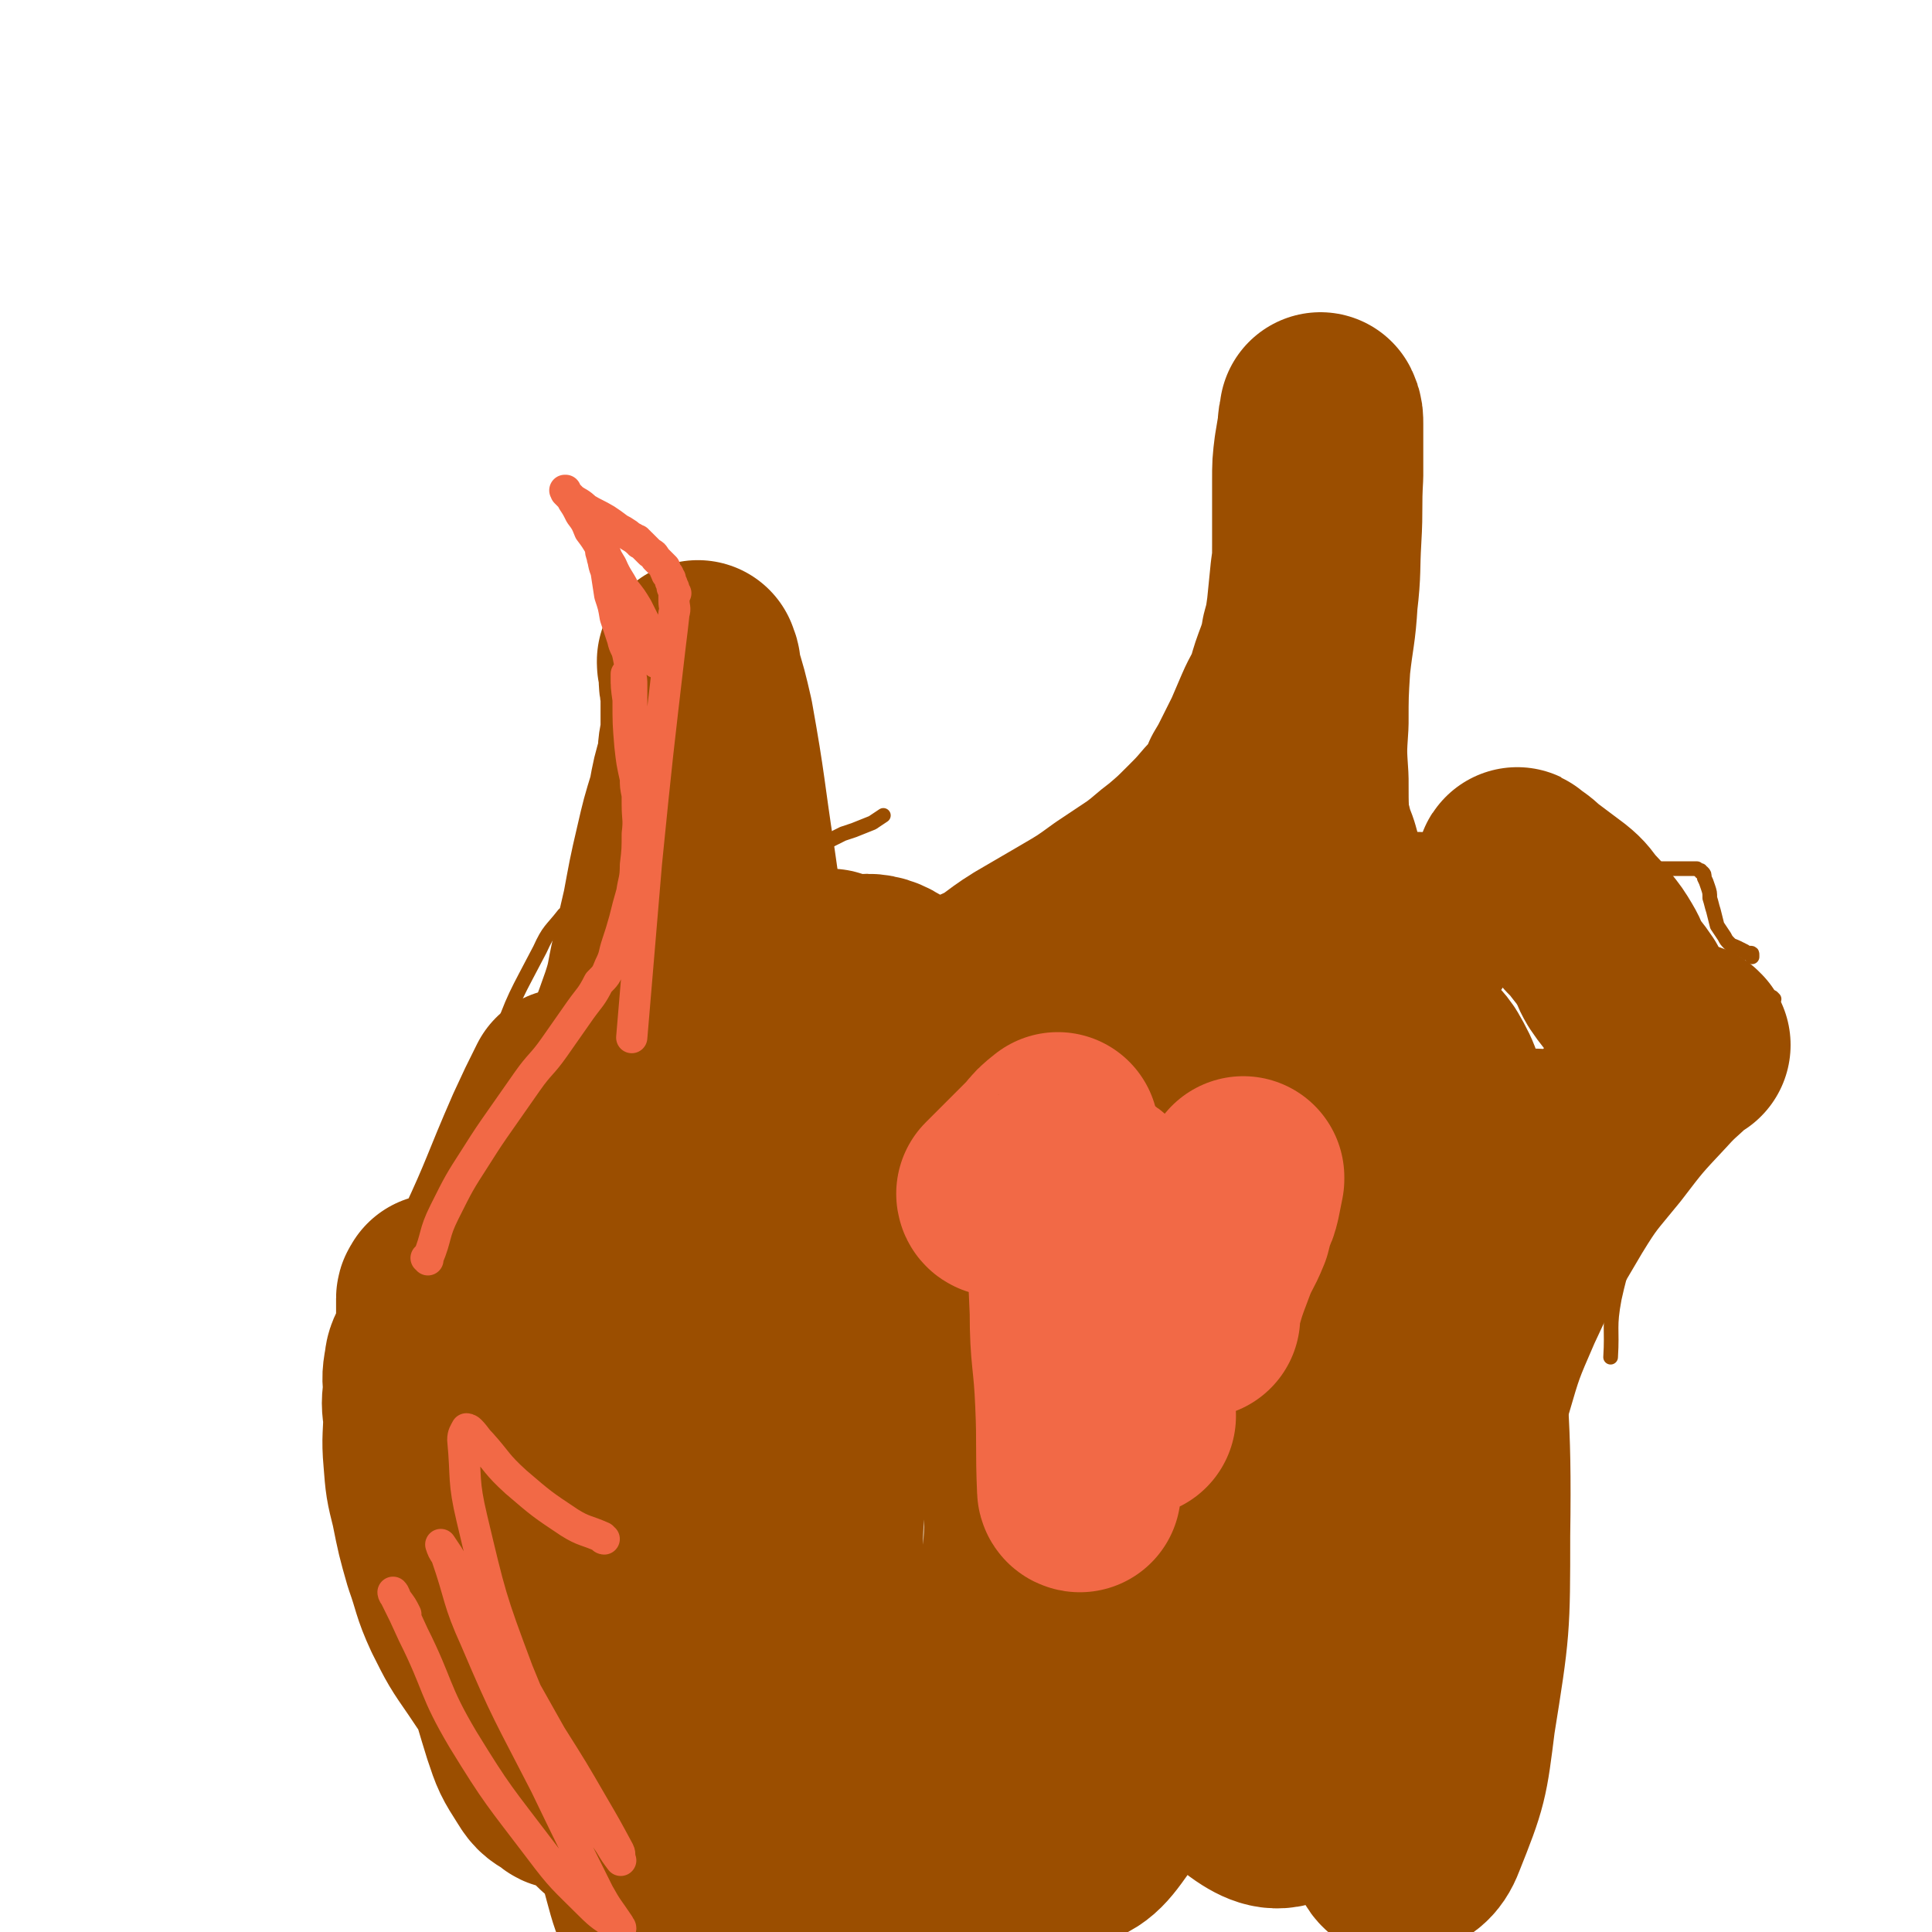
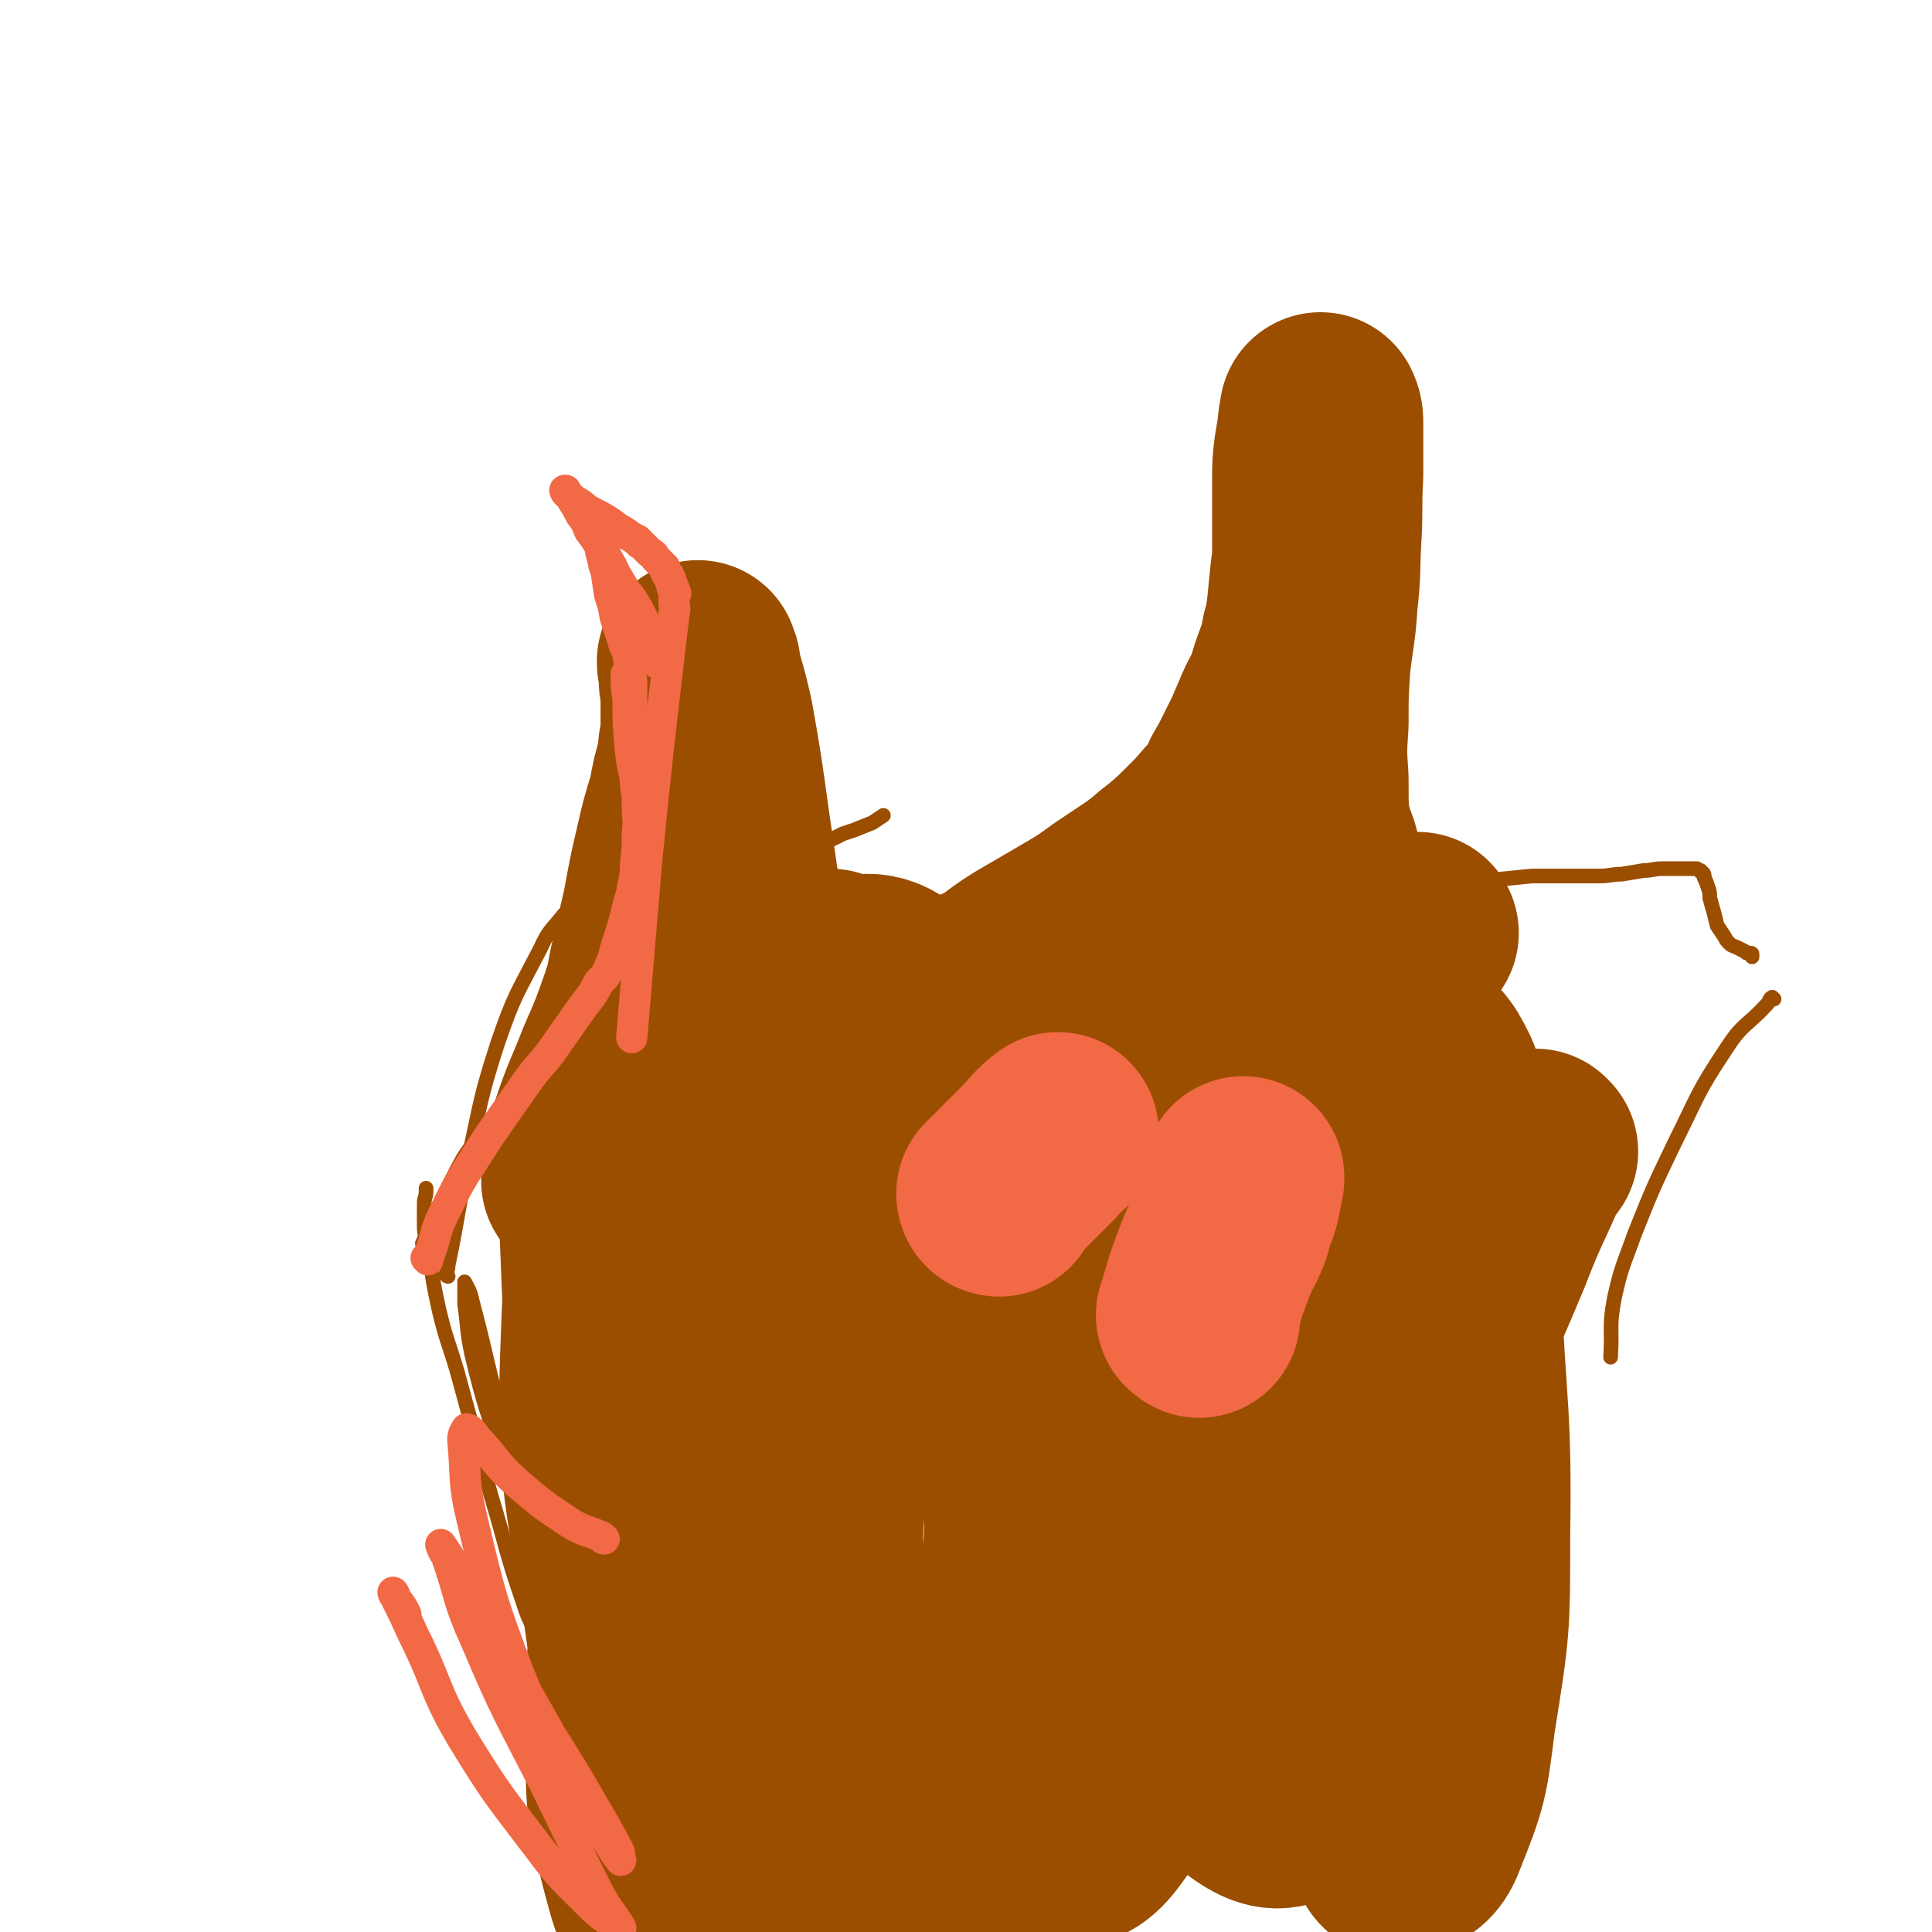
<svg xmlns="http://www.w3.org/2000/svg" viewBox="0 0 1052 1052" version="1.1">
  <g fill="none" stroke="#9B4E00" stroke-width="8" stroke-linecap="round" stroke-linejoin="round">
    <path d="M320,717c0,0 -1,-1 -1,-1 0,-24 0,-24 1,-47 1,-27 1,-27 3,-53 1,-22 1,-22 4,-44 2,-13 3,-13 5,-26 1,-3 1,-3 1,-5 1,-1 1,-1 1,-1 -1,17 -1,18 -2,35 -3,41 -4,41 -7,83 -2,37 -2,37 -4,75 -2,26 -3,26 -5,53 -1,11 -1,11 -2,22 0,2 1,6 0,5 -1,-2 -2,-6 -2,-12 -3,-21 -2,-21 -3,-42 -2,-33 -2,-33 -3,-65 -1,-27 -1,-27 -1,-53 -1,-16 0,-16 0,-31 0,-4 0,-4 0,-9 0,0 0,0 0,0 -1,9 -2,9 -2,19 -1,33 -2,33 -1,66 1,43 2,43 4,86 2,38 3,38 5,76 0,14 0,14 0,28 1,4 1,4 1,8 0,1 0,1 0,1 -2,-5 -2,-5 -3,-10 -4,-18 -4,-18 -8,-36 -6,-37 -7,-37 -12,-75 -6,-42 -6,-42 -11,-85 -2,-19 -2,-19 -3,-38 0,-6 0,-6 0,-11 0,0 0,0 0,0 0,20 -1,21 1,41 2,46 1,46 7,91 6,48 7,48 17,95 5,26 5,26 12,51 2,8 3,8 5,16 0,1 1,2 1,2 0,-1 -1,-2 -1,-3 -3,-9 -3,-9 -7,-18 -7,-20 -8,-19 -14,-39 -12,-35 -12,-35 -22,-70 -9,-29 -10,-29 -17,-58 -3,-14 -2,-14 -4,-28 0,-6 0,-6 0,-11 0,-1 0,-1 0,-1 2,4 3,5 4,10 8,30 7,30 15,60 8,33 8,33 17,66 5,22 6,22 10,44 2,9 1,9 2,19 0,2 0,2 0,4 0,0 0,0 -1,-1 -1,-1 -1,-1 -3,-3 -6,-12 -8,-11 -12,-24 -10,-29 -9,-30 -18,-60 -9,-33 -9,-33 -18,-66 -5,-17 -6,-17 -10,-34 -3,-14 -3,-14 -5,-28 -2,-8 -2,-8 -3,-16 0,-3 0,-3 0,-6 0,-2 0,-2 0,-4 0,-2 0,-2 0,-4 0,-3 1,-3 1,-6 0,-1 0,-1 0,-2 " />
    <path d="M244,695c0,0 -1,0 -1,-1 0,-2 1,-2 1,-5 6,-29 5,-29 11,-58 7,-31 6,-32 16,-63 9,-26 10,-26 23,-51 5,-11 6,-10 13,-19 " />
    <path d="M231,678c0,0 -1,0 -1,-1 1,-2 1,-2 2,-4 10,-21 9,-22 20,-42 6,-10 8,-9 15,-19 5,-7 5,-7 9,-14 3,-4 3,-4 6,-9 3,-4 2,-4 5,-9 2,-4 2,-4 5,-8 2,-3 2,-3 4,-6 2,-3 2,-3 5,-5 2,-2 2,-2 4,-4 3,-2 3,-1 6,-3 3,-2 4,-1 7,-3 5,-2 5,-2 9,-5 3,-2 3,-2 6,-5 3,-2 3,-2 5,-5 2,-4 2,-4 4,-7 2,-4 2,-5 3,-9 1,-5 0,-5 1,-11 0,-5 0,-5 0,-11 0,-7 0,-7 0,-14 0,-7 0,-7 0,-14 0,-12 -1,-12 1,-24 1,-21 1,-21 5,-42 6,-34 7,-34 14,-68 1,-3 1,-3 2,-6 " />
    <path d="M355,438c0,0 -1,0 -1,-1 2,-10 2,-10 5,-19 5,-16 5,-16 11,-32 5,-15 6,-15 12,-30 3,-7 3,-7 6,-15 1,-3 2,-2 3,-5 1,-1 1,-2 1,-2 1,1 1,3 2,5 3,11 4,11 6,23 5,27 3,28 8,55 3,20 2,20 7,39 2,10 3,10 7,19 1,3 1,3 2,6 1,1 1,1 1,2 0,0 0,0 0,0 1,0 1,0 1,-1 3,-2 3,-2 6,-5 3,-3 2,-3 5,-7 4,-3 4,-3 7,-7 4,-3 4,-3 7,-5 4,-2 4,-2 8,-4 3,-1 3,-1 6,-2 5,-2 5,-2 10,-4 3,-2 3,-2 6,-4 " />
    <path d="M504,558c0,0 -1,0 -1,-1 8,-7 10,-7 19,-14 11,-10 11,-11 22,-21 3,-3 3,-3 6,-6 2,-2 2,-2 4,-4 2,-2 2,-2 3,-4 2,-2 2,-3 4,-5 2,-4 2,-4 5,-9 3,-5 3,-5 7,-10 4,-6 4,-6 9,-11 4,-4 4,-4 9,-8 4,-3 4,-3 9,-6 4,-3 4,-3 8,-6 7,-5 7,-5 13,-10 7,-7 7,-6 13,-14 7,-8 7,-8 13,-16 8,-11 7,-11 14,-22 6,-9 5,-10 10,-19 6,-10 6,-10 12,-20 7,-10 7,-10 13,-21 7,-11 8,-11 14,-23 5,-9 5,-9 9,-18 3,-6 4,-6 6,-13 1,-5 1,-5 2,-11 0,-4 0,-4 -1,-8 0,-5 -1,-5 -1,-10 -1,-6 -1,-6 -1,-13 -1,-8 0,-8 1,-16 " />
    <path d="M734,180c0,0 -1,-1 -1,-1 " />
    <path d="M740,250c-1,0 -1,-2 -1,-1 0,15 0,17 2,33 1,20 1,20 3,40 2,22 2,22 5,44 4,24 3,24 8,47 3,14 3,14 7,29 4,10 3,11 7,21 3,6 3,6 7,11 3,3 3,3 7,5 5,2 5,2 11,2 9,0 9,-1 18,-2 10,-1 10,-1 20,-2 7,0 7,0 14,0 5,0 5,0 11,0 6,0 6,0 12,0 6,0 6,-1 12,-1 6,-1 6,-1 12,-2 5,0 5,-1 10,-1 4,0 4,0 9,0 2,0 2,0 5,0 2,0 2,0 3,0 1,0 1,0 2,0 1,1 1,1 2,1 0,1 0,1 1,1 1,1 1,1 1,3 1,2 1,2 2,5 1,3 1,3 1,6 1,3 1,4 2,7 1,4 1,4 2,8 2,3 2,3 4,6 1,2 1,2 3,4 1,1 2,1 4,2 2,1 2,1 4,2 1,1 1,1 2,1 1,0 1,0 1,0 1,0 1,0 1,1 0,0 0,0 0,1 " />
    <path d="M966,544c0,0 -1,-1 -1,-1 -2,1 -1,2 -3,4 -11,12 -13,10 -22,24 -16,24 -15,25 -28,51 -12,25 -12,25 -22,50 -6,17 -7,17 -11,35 -3,16 -1,16 -2,32 " />
  </g>
  <g fill="none" stroke="#9B4E00" stroke-width="110" stroke-linecap="round" stroke-linejoin="round">
-     <path d="M298,701c0,0 -1,-2 -1,-1 -3,7 -3,8 -6,16 -9,28 -12,28 -18,57 -6,27 -5,28 -5,56 0,30 1,30 5,59 4,27 4,27 12,53 4,12 4,12 11,23 3,5 4,5 9,8 2,2 2,2 4,2 2,-1 3,-1 3,-3 0,-8 1,-9 -2,-17 -6,-22 -7,-22 -15,-44 -13,-35 -15,-35 -27,-71 -12,-36 -12,-36 -22,-73 -5,-16 -5,-16 -8,-32 -1,-9 0,-9 0,-18 0,-4 0,-4 0,-9 0,-1 1,-1 1,-2 0,0 0,0 0,0 2,8 2,8 4,16 5,31 4,31 10,62 5,32 5,32 12,64 6,30 5,30 15,60 8,21 8,21 19,41 8,14 9,14 19,27 6,7 7,7 14,14 2,1 3,3 4,3 0,-1 -1,-4 -2,-6 -5,-9 -5,-9 -12,-18 -8,-11 -8,-10 -18,-21 -9,-10 -10,-10 -19,-21 -9,-11 -9,-11 -17,-23 -9,-13 -9,-13 -16,-27 -6,-13 -5,-14 -10,-28 -4,-14 -4,-14 -7,-29 -3,-12 -3,-12 -4,-25 -1,-11 0,-12 0,-23 -1,-7 -1,-7 0,-14 0,-5 -1,-5 0,-11 1,-4 0,-4 2,-8 3,-7 4,-7 8,-13 5,-9 5,-8 11,-17 8,-13 10,-12 17,-25 15,-32 14,-33 28,-65 6,-13 6,-13 12,-25 " />
    <path d="M318,644c0,-1 -1,-1 -1,-1 2,-14 1,-14 5,-27 6,-18 7,-18 14,-36 7,-16 7,-16 13,-33 4,-12 3,-12 6,-25 3,-13 3,-13 6,-26 3,-16 3,-17 7,-34 3,-13 3,-13 7,-26 2,-11 2,-11 5,-21 1,-5 0,-5 1,-10 1,-4 1,-4 1,-8 0,-3 0,-3 0,-6 0,-2 0,-2 0,-4 0,-2 0,-2 0,-4 0,-2 0,-2 0,-4 0,-2 0,-2 0,-4 -1,-3 -1,-3 -1,-6 0,-3 0,-3 0,-6 0,-1 -1,-1 -1,-2 0,-1 0,-1 0,-1 1,3 1,3 1,6 4,13 4,13 7,26 7,39 6,39 12,78 5,34 4,34 9,67 4,23 5,23 9,46 3,15 2,15 6,30 1,6 1,6 3,12 " />
    <path d="M437,585c0,0 -1,0 -1,-1 0,-7 0,-7 2,-14 3,-15 3,-15 8,-29 2,-7 3,-6 6,-13 " />
-     <path d="M411,518c0,0 -2,-1 -1,-1 2,1 2,2 5,4 19,13 20,12 38,26 14,11 13,13 27,25 8,6 8,5 17,10 " />
    <path d="M484,553c0,0 -2,0 -1,-1 3,-1 4,0 8,-1 21,-6 22,-5 42,-13 14,-6 13,-8 26,-16 12,-7 12,-7 24,-14 12,-7 12,-7 23,-15 9,-6 9,-6 18,-12 8,-6 7,-6 15,-12 7,-6 7,-6 14,-13 6,-6 6,-6 12,-13 3,-3 3,-3 6,-7 3,-5 3,-5 5,-10 3,-5 3,-5 6,-11 3,-6 3,-6 6,-12 3,-7 3,-7 6,-14 3,-7 4,-7 7,-15 2,-7 2,-7 5,-15 2,-6 2,-6 3,-12 2,-7 2,-8 3,-15 1,-10 1,-10 2,-20 1,-7 1,-7 1,-15 0,-5 0,-5 0,-10 0,-5 0,-5 0,-10 0,-7 0,-7 0,-15 0,-9 0,-9 1,-17 1,-6 1,-6 2,-12 0,-3 0,-3 1,-6 0,-1 0,-2 0,-2 1,2 1,3 1,6 0,14 0,14 0,28 -1,17 0,17 -1,34 -1,17 0,17 -2,34 -1,17 -2,17 -4,35 -1,16 -1,16 -1,32 -1,15 -1,15 0,30 0,18 0,18 2,36 2,10 2,10 4,20 " />
    <path d="M756,520c-1,0 -2,-1 -1,-1 5,-5 7,-5 13,-9 2,-1 2,-1 4,-2 " />
-     <path d="M827,474c0,0 -1,-2 -1,-1 4,3 5,3 9,7 8,6 8,6 16,12 5,4 5,5 9,10 4,4 4,4 7,8 4,5 4,5 7,10 3,5 2,5 5,10 4,6 4,5 8,11 " />
-     <path d="M920,569c-1,0 -1,-1 -1,-1 -1,0 0,0 0,0 -9,10 -10,9 -19,19 -15,16 -15,16 -28,33 -13,16 -14,16 -25,34 -16,27 -16,27 -29,55 -10,23 -10,23 -17,47 -6,20 -7,20 -10,40 -2,16 -1,16 0,33 0,5 0,5 1,10 " />
    <path d="M837,627c0,0 -1,-1 -1,-1 -1,1 -1,2 -2,3 -11,26 -12,25 -22,51 -15,36 -16,35 -27,72 -12,42 -12,42 -19,85 -9,46 -8,46 -12,92 -3,24 -2,24 -1,48 0,14 0,14 3,27 1,4 3,8 6,7 7,-2 11,-4 14,-12 12,-30 12,-31 16,-63 8,-50 8,-50 8,-100 1,-67 -2,-67 -5,-135 -3,-46 -2,-46 -7,-92 -2,-16 -2,-18 -9,-30 -4,-6 -7,-7 -14,-7 -8,0 -9,1 -17,6 -11,8 -12,8 -21,18 -14,18 -15,18 -23,39 -18,44 -19,45 -30,92 -10,44 -8,45 -12,91 -3,41 -3,42 -1,83 1,27 -1,29 7,54 4,14 5,18 16,25 8,5 14,6 22,0 16,-12 20,-15 26,-35 15,-52 13,-55 16,-110 4,-56 2,-57 -1,-113 -4,-53 -3,-54 -12,-106 -6,-31 -5,-33 -17,-61 -5,-13 -8,-13 -19,-21 -5,-3 -7,-4 -12,-2 -12,5 -13,7 -22,17 -22,24 -25,23 -41,53 -23,43 -22,45 -36,92 -15,48 -14,49 -21,99 -8,51 -6,52 -9,103 -1,39 -2,39 0,77 1,13 0,14 5,25 3,6 6,10 12,9 12,-2 16,-3 24,-14 27,-38 31,-39 45,-84 18,-57 17,-60 19,-120 2,-104 -1,-105 -11,-209 -3,-33 -4,-34 -14,-66 -2,-5 -4,-6 -10,-8 -9,-3 -11,-4 -20,-1 -16,5 -18,5 -30,17 -32,30 -34,30 -58,68 -24,37 -22,40 -37,82 -17,48 -19,48 -27,98 -9,53 -9,54 -8,107 0,51 0,52 10,102 5,23 5,26 20,43 10,12 14,15 29,14 26,-1 33,0 52,-17 30,-27 32,-32 47,-70 16,-44 14,-47 16,-95 3,-47 4,-49 -5,-95 -11,-53 -12,-55 -33,-105 -11,-25 -11,-28 -30,-46 -13,-11 -17,-11 -34,-10 -23,1 -27,1 -47,14 -31,20 -32,23 -54,53 -25,35 -25,36 -41,77 -18,44 -19,45 -28,92 -9,53 -8,54 -8,107 -1,36 -2,38 7,73 6,22 6,27 22,41 14,12 20,13 39,10 36,-5 43,-4 71,-27 29,-26 25,-34 43,-72 17,-37 20,-38 27,-78 9,-51 8,-52 5,-103 -4,-53 -7,-53 -19,-106 -11,-51 -10,-52 -27,-101 -8,-22 -7,-29 -24,-42 -12,-9 -18,-4 -35,-2 -20,4 -21,5 -39,15 -18,9 -20,8 -33,23 -19,20 -21,20 -30,46 -16,48 -19,50 -21,102 -3,75 -1,77 11,151 11,74 7,79 35,146 14,32 23,28 48,52 4,5 6,3 12,5 " />
  </g>
  <g fill="none" stroke="#F26946" stroke-width="110" stroke-linecap="round" stroke-linejoin="round">
-     <path d="M588,812c0,0 -1,0 -1,-1 -1,-23 0,-24 -1,-47 -1,-25 -3,-25 -3,-50 -1,-21 -1,-21 1,-41 1,-11 1,-11 5,-22 1,-3 2,-6 5,-5 4,1 6,3 9,8 6,12 5,13 8,25 4,17 4,18 6,35 1,13 0,13 0,26 0,9 0,9 0,18 0,5 0,5 0,9 0,2 0,2 1,4 0,0 0,0 0,0 0,0 0,0 0,0 " />
    <path d="M653,717c0,-1 -2,-1 -1,-1 4,-14 4,-15 9,-28 4,-11 5,-10 9,-20 1,-4 1,-4 2,-8 2,-4 2,-4 3,-8 1,-5 1,-5 2,-10 0,0 0,0 0,-1 " />
    <path d="M544,651c-1,0 -1,-1 -1,-1 0,0 0,0 0,0 12,-12 12,-12 24,-24 4,-5 4,-5 9,-9 " />
  </g>
  <g fill="none" stroke="#F26946" stroke-width="17" stroke-linecap="round" stroke-linejoin="round">
    <path d="M329,838c0,0 -1,0 -1,-1 -9,-4 -10,-3 -18,-8 -15,-10 -15,-10 -29,-22 -11,-10 -10,-11 -19,-21 -3,-3 -3,-4 -6,-7 -1,-1 -2,-1 -2,-1 -1,2 -2,3 -2,6 2,21 0,22 5,43 10,42 10,43 25,83 13,32 14,32 30,63 8,16 10,16 20,31 3,5 3,5 6,9 0,0 0,0 0,0 -1,-2 0,-3 -1,-5 -7,-13 -7,-13 -14,-25 -11,-19 -11,-19 -23,-38 -18,-32 -18,-32 -36,-64 -10,-17 -10,-17 -20,-34 -2,-3 -2,-3 -4,-6 0,0 0,0 0,0 1,3 1,3 3,6 8,23 6,24 16,46 17,40 18,40 38,79 14,29 14,29 29,59 5,9 5,8 11,17 0,1 1,1 1,2 0,0 -1,0 -2,-1 -8,-6 -8,-5 -15,-12 -14,-14 -15,-14 -27,-30 -22,-29 -23,-29 -42,-60 -16,-27 -13,-29 -27,-57 -5,-11 -5,-11 -10,-21 -1,-1 -1,-2 -1,-2 1,1 1,2 2,4 3,4 3,4 5,8 " />
    <path d="M233,686c0,0 0,-1 -1,-1 0,0 1,1 1,0 5,-12 3,-13 9,-25 8,-16 8,-16 17,-30 7,-11 7,-11 14,-21 7,-10 7,-10 14,-20 7,-10 8,-9 15,-19 7,-10 7,-10 14,-20 5,-7 6,-7 10,-15 4,-4 4,-4 6,-9 3,-6 2,-6 4,-12 2,-6 2,-6 4,-13 2,-8 2,-8 4,-15 1,-7 2,-7 2,-15 1,-8 1,-9 1,-17 1,-8 0,-8 0,-16 0,-8 0,-8 -1,-15 0,-8 0,-8 -1,-16 -1,-9 -1,-9 -2,-18 -1,-6 -1,-6 -1,-12 -1,-4 -1,-4 -1,-7 0,-1 0,-1 0,-3 0,0 0,0 0,0 0,7 0,7 1,14 0,13 0,13 1,25 1,9 1,9 3,18 0,4 0,4 1,9 0,1 0,2 1,2 0,-1 -1,-2 -1,-5 -1,-7 -1,-7 -2,-14 0,-8 0,-8 0,-16 -1,-6 -1,-6 -1,-12 0,-3 0,-3 0,-6 0,0 0,0 0,-1 0,0 0,0 0,0 0,-1 0,-1 0,-2 0,-3 0,-3 0,-6 0,-3 0,-3 -1,-7 0,-4 0,-4 -1,-9 -1,-5 -2,-4 -3,-9 -2,-6 -2,-6 -4,-12 -1,-6 -1,-6 -3,-12 -1,-6 -1,-7 -2,-13 -1,-4 -1,-4 -2,-7 0,-3 0,-3 0,-5 0,-1 0,-1 0,-3 0,0 -1,-1 0,0 0,1 0,2 1,4 4,10 4,10 8,19 4,11 4,11 9,22 4,7 4,7 8,14 1,2 1,2 3,5 0,0 0,1 1,1 0,0 0,-1 -1,-1 -1,-4 -1,-4 -3,-8 -3,-5 -3,-5 -6,-11 -4,-7 -4,-7 -8,-14 -4,-8 -3,-8 -7,-16 -2,-4 -2,-4 -3,-8 -1,-1 -1,-1 -2,-3 0,-1 -1,-1 -1,-1 0,1 0,2 1,4 1,6 1,6 4,12 4,7 4,7 9,14 3,5 3,5 7,9 2,2 2,2 4,4 0,0 1,1 1,1 -1,-2 -1,-2 -2,-4 -2,-4 -2,-4 -4,-8 -3,-5 -3,-5 -7,-10 -3,-6 -4,-6 -7,-13 -3,-5 -3,-5 -6,-10 -3,-5 -3,-5 -6,-9 -2,-5 -2,-5 -5,-9 -2,-4 -2,-4 -4,-7 -1,-2 -1,-2 -3,-4 -1,-1 -1,-1 -1,-2 0,0 -1,0 0,0 0,0 0,0 0,1 2,2 2,2 4,4 3,2 4,2 7,5 5,3 6,3 11,6 3,2 3,2 7,5 2,1 2,1 5,3 1,1 1,1 3,2 1,1 1,1 2,1 0,1 0,1 1,1 0,1 0,1 1,1 1,1 1,1 2,2 0,0 0,0 1,1 1,1 1,1 2,2 2,1 2,1 3,3 1,1 1,1 3,3 1,1 1,1 2,2 0,1 0,2 1,3 0,1 0,1 1,1 0,1 0,1 1,2 0,0 0,0 0,0 0,1 0,1 0,1 0,1 0,1 1,2 0,0 0,0 0,1 0,0 0,0 0,1 1,0 1,0 1,1 0,0 0,0 0,0 0,0 0,0 0,1 0,0 0,0 0,0 0,0 0,0 0,1 0,0 1,0 1,0 0,0 -1,0 -1,0 0,1 0,1 0,1 0,2 0,2 0,3 0,4 1,4 0,7 -1,9 -1,9 -2,17 -7,60 -7,59 -13,119 -4,47 -4,47 -8,95 " />
  </g>
</svg>